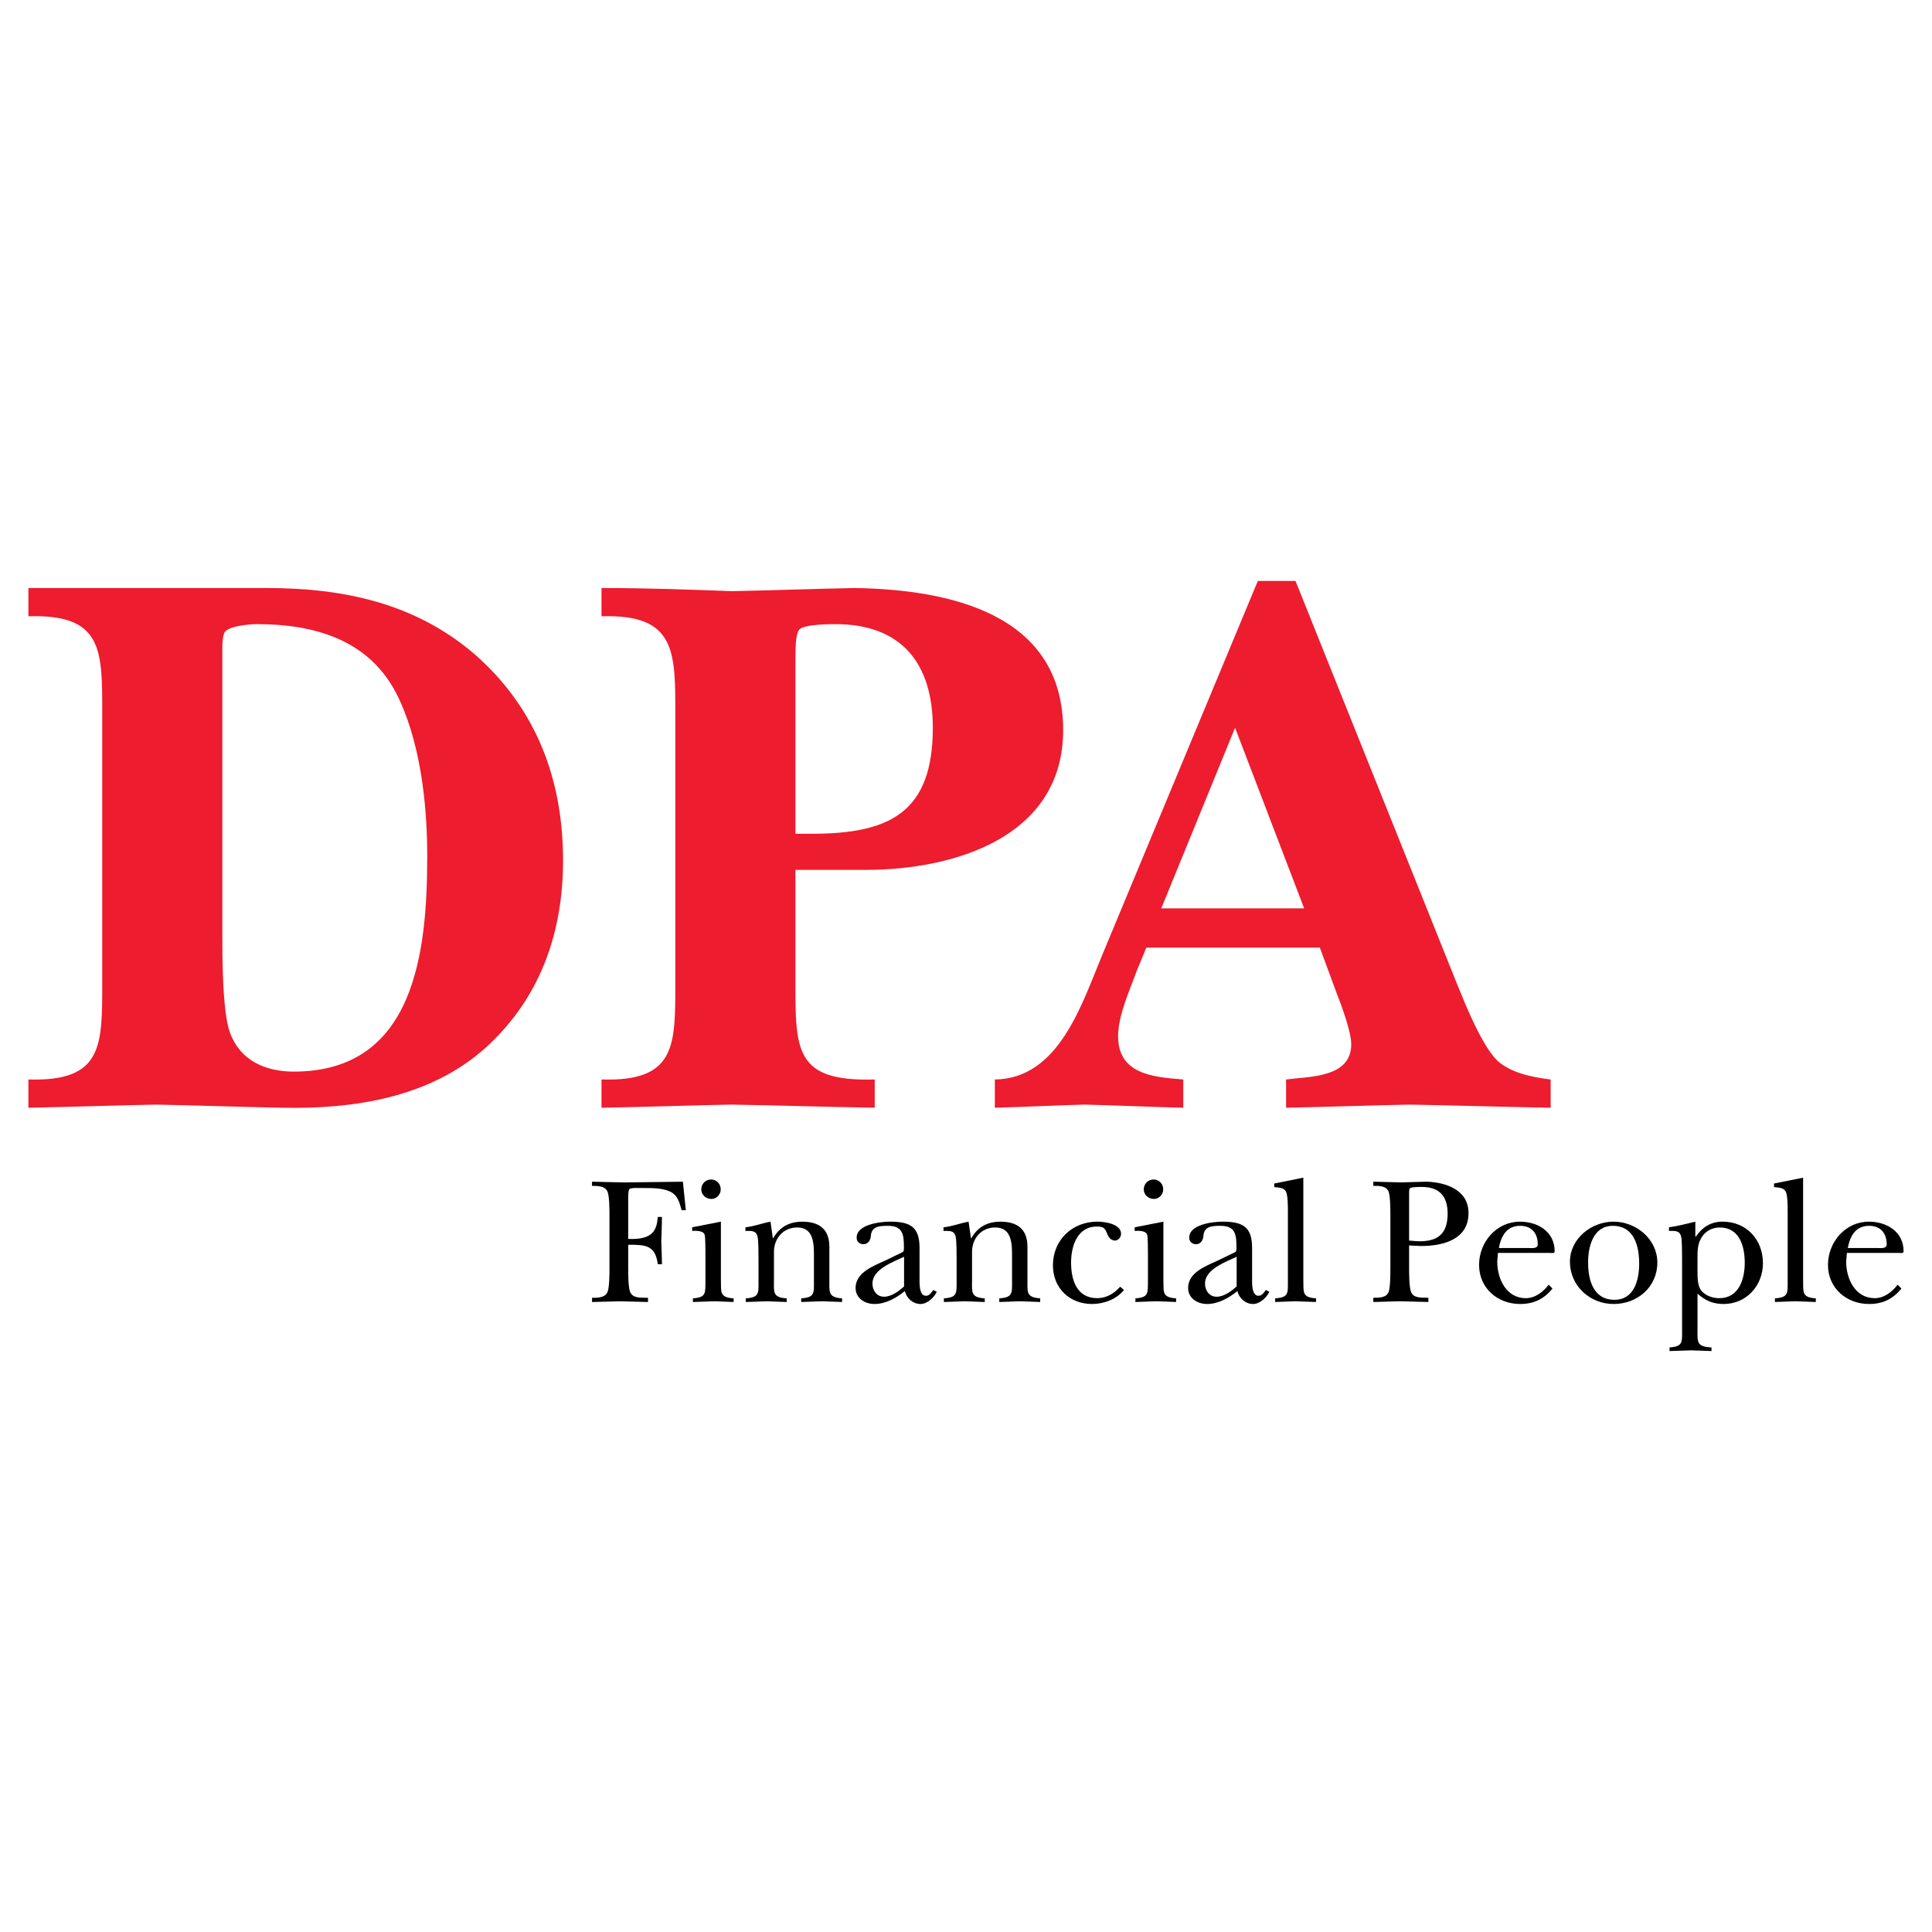
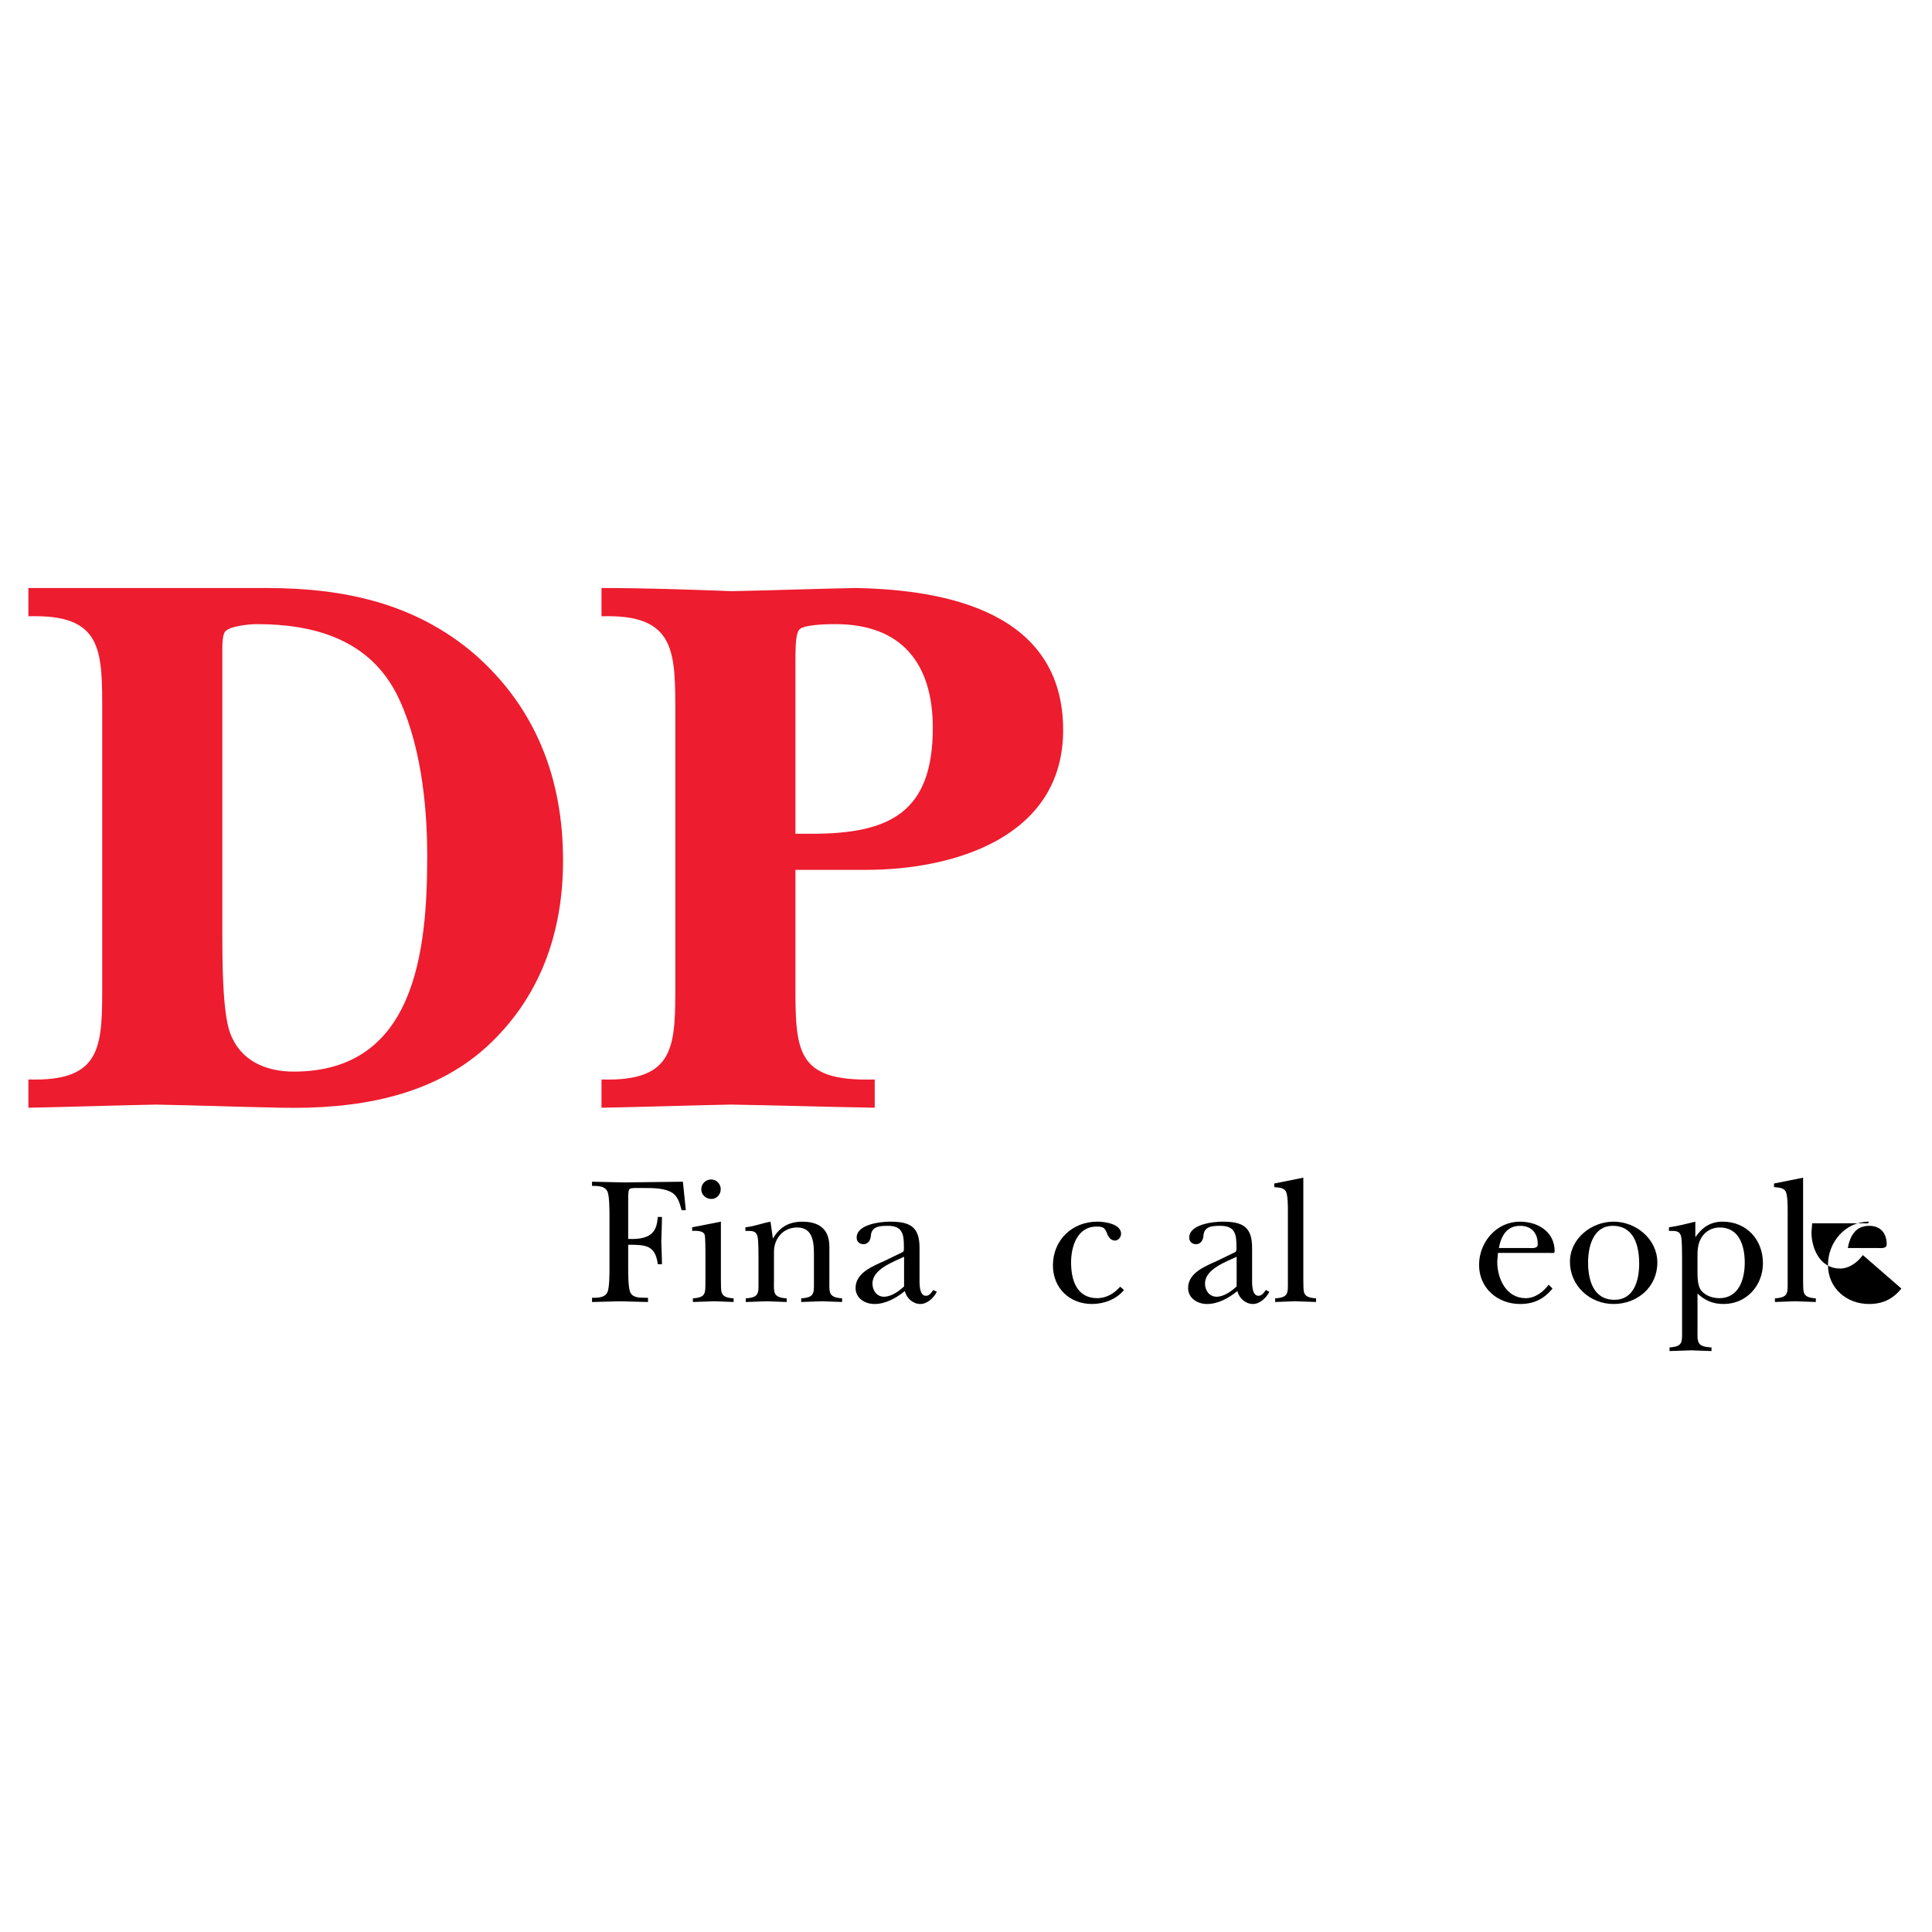
<svg xmlns="http://www.w3.org/2000/svg" version="1.0" id="Layer_1" x="0px" y="0px" width="192.756px" height="192.756px" viewBox="0 0 192.756 192.756" enable-background="new 0 0 192.756 192.756" xml:space="preserve">
  <g>
    <polygon fill-rule="evenodd" clip-rule="evenodd" fill="#FFFFFF" points="0,0 192.756,0 192.756,192.756 0,192.756 0,0  " />
    <path fill-rule="evenodd" clip-rule="evenodd" d="M68.424,120.742h-0.417c-0.218-0.779-0.399-1.541-1.215-1.885   c-0.78-0.346-1.813-0.328-2.684-0.328c-0.725,0-1.07-0.035-1.288,0.092c-0.109,0.072-0.145,0.398-0.145,0.926v4.061   c2.483,0.107,2.847-0.889,2.955-2.193h0.417c-0.018,0.814-0.036,1.648-0.072,2.465c0.036,0.744,0.054,1.506,0.072,2.25h-0.417   c-0.254-1.906-1.214-1.941-2.955-1.941v2.283c0,0.562,0,1.904,0.181,2.395c0.271,0.725,1.16,0.58,1.795,0.615v0.42   c-0.924-0.02-1.867-0.057-2.792-0.074c-0.924,0.018-1.831,0.055-2.792,0.074v-0.42c0.581,0,1.324,0,1.56-0.615   c0.181-0.49,0.181-1.832,0.181-2.412v-5.113c0-0.578,0-1.92-0.181-2.41c-0.236-0.617-0.979-0.617-1.56-0.617v-0.416   c1.106,0.018,2.176,0.053,3.246,0.072c1.94-0.02,3.88-0.055,5.82-0.072L68.424,120.742L68.424,120.742z" />
    <path fill-rule="evenodd" clip-rule="evenodd" d="M71.924,121.885v5.82c0.036,1.197-0.163,1.74,1.269,1.832v0.363   c-0.616-0.02-1.287-0.057-1.94-0.074c-0.707,0.018-1.414,0.055-2.122,0.074v-0.363c1.342-0.092,1.233-0.527,1.251-1.723v-2.594   c0-0.344,0-1.74-0.073-2.012c-0.126-0.453-0.888-0.418-1.251-0.4v-0.361L71.924,121.885L71.924,121.885z M69.966,118.658   c0-0.545,0.435-0.98,0.979-0.98s0.961,0.436,0.961,0.98c0,0.525-0.417,0.961-0.924,0.961   C70.437,119.619,69.966,119.219,69.966,118.658L69.966,118.658z" />
    <path fill-rule="evenodd" clip-rule="evenodd" d="M82.748,127.705c0,1.197-0.145,1.74,1.269,1.832v0.363   c-0.653-0.02-1.323-0.057-1.977-0.074c-0.707,0.018-1.396,0.055-2.103,0.074v-0.363c1.36-0.092,1.27-0.527,1.27-1.723v-2.322   c0-1.25,0.053-3.027-1.668-3.027c-1.414,0-2.32,1.107-2.32,2.432v2.809c0,1.197-0.164,1.74,1.269,1.832v0.363   c-0.653-0.02-1.323-0.057-1.977-0.074c-0.707,0.018-1.396,0.055-2.103,0.074v-0.363c1.36-0.092,1.269-0.527,1.269-1.723v-2.23   c0-0.508,0-1.777-0.091-2.193c-0.145-0.654-0.634-0.582-1.215-0.582v-0.361c0.943-0.109,1.614-0.4,2.502-0.562l0.235,1.648h0.037   c0.635-1.123,1.612-1.648,2.901-1.648c1.722,0,2.701,0.779,2.701,2.502V127.705L82.748,127.705z" />
    <path fill-rule="evenodd" clip-rule="evenodd" d="M90.037,124.932c0.181-0.092,0.145-0.328,0.145-0.527   c0-1.232-0.109-2.104-1.597-2.104c-0.905,0-1.648,0.074-1.703,1.035c-0.036,0.398-0.271,0.799-0.725,0.799   c-0.399,0-0.689-0.256-0.689-0.654c0-1.342,2.411-1.596,3.337-1.596c2.013,0,2.937,0.525,2.937,2.611v2.99   c0,0.455-0.072,1.795,0.635,1.795c0.361,0,0.544-0.324,0.742-0.578l0.346,0.182c-0.29,0.596-0.962,1.215-1.632,1.215   c-0.745,0-1.378-0.562-1.559-1.289c-0.852,0.689-1.904,1.289-3.028,1.289c-0.961,0-1.886-0.58-1.886-1.598   c0-1.521,1.723-2.174,2.883-2.701L90.037,124.932L90.037,124.932z M90.2,125.385c-1.088,0.525-3.155,1.232-3.155,2.682   c0,0.672,0.417,1.307,1.159,1.307c0.708,0,1.487-0.545,1.996-1.033V125.385L90.2,125.385z" />
-     <path fill-rule="evenodd" clip-rule="evenodd" d="M102.51,127.705c0,1.197-0.144,1.74,1.271,1.832v0.363   c-0.654-0.02-1.323-0.057-1.978-0.074c-0.706,0.018-1.396,0.055-2.103,0.074v-0.363c1.361-0.092,1.271-0.527,1.271-1.723v-2.322   c0-1.25,0.054-3.027-1.67-3.027c-1.414,0-2.32,1.107-2.32,2.432v2.809c0,1.197-0.163,1.74,1.269,1.832v0.363   c-0.652-0.02-1.323-0.057-1.976-0.074c-0.707,0.018-1.396,0.055-2.103,0.074v-0.363c1.359-0.092,1.27-0.527,1.27-1.723v-2.23   c0-0.508,0-1.777-0.091-2.193c-0.145-0.654-0.635-0.582-1.216-0.582v-0.361c0.943-0.109,1.615-0.4,2.501-0.562l0.237,1.648h0.037   c0.634-1.123,1.611-1.648,2.9-1.648c1.724,0,2.7,0.779,2.7,2.502V127.705L102.51,127.705z" />
    <path fill-rule="evenodd" clip-rule="evenodd" d="M112.14,128.703c-0.762,0.941-2.015,1.396-3.192,1.396   c-2.249,0-3.897-1.598-3.897-3.846c0-2.539,1.921-4.369,4.441-4.369c0.708,0,2.357,0.217,2.357,1.215   c0,0.326-0.273,0.672-0.6,0.672c-0.434,0-0.67-0.363-0.797-0.709c-0.219-0.543-0.362-0.688-1.033-0.688   c-1.958,0-2.557,1.994-2.557,3.59c0,1.74,0.562,3.555,2.609,3.555c0.907,0,1.705-0.473,2.286-1.145L112.14,128.703L112.14,128.703z   " />
-     <path fill-rule="evenodd" clip-rule="evenodd" d="M116.072,121.885v5.82c0.036,1.197-0.163,1.74,1.269,1.832v0.363   c-0.615-0.02-1.286-0.057-1.939-0.074c-0.707,0.018-1.414,0.055-2.121,0.074v-0.363c1.342-0.092,1.233-0.527,1.251-1.723v-2.594   c0-0.344,0-1.74-0.072-2.012c-0.127-0.453-0.888-0.418-1.251-0.4v-0.361L116.072,121.885L116.072,121.885z M114.114,118.658   c0-0.545,0.437-0.98,0.979-0.98s0.961,0.436,0.961,0.98c0,0.525-0.418,0.961-0.926,0.961   C114.586,119.619,114.114,119.219,114.114,118.658L114.114,118.658z" />
    <path fill-rule="evenodd" clip-rule="evenodd" d="M123.217,124.932c0.182-0.092,0.144-0.328,0.144-0.527   c0-1.232-0.108-2.104-1.595-2.104c-0.906,0-1.65,0.074-1.704,1.035c-0.035,0.398-0.272,0.799-0.725,0.799   c-0.399,0-0.689-0.256-0.689-0.654c0-1.342,2.411-1.596,3.336-1.596c2.014,0,2.938,0.525,2.938,2.611v2.99   c0,0.455-0.073,1.795,0.634,1.795c0.363,0,0.544-0.324,0.744-0.578l0.344,0.182c-0.29,0.596-0.961,1.215-1.631,1.215   c-0.743,0-1.379-0.562-1.561-1.289c-0.853,0.689-1.903,1.289-3.027,1.289c-0.96,0-1.887-0.58-1.887-1.598   c0-1.521,1.725-2.174,2.885-2.701L123.217,124.932L123.217,124.932z M123.38,125.385c-1.088,0.525-3.156,1.232-3.156,2.682   c0,0.672,0.418,1.307,1.162,1.307c0.707,0,1.485-0.545,1.994-1.033V125.385L123.38,125.385z" />
    <path fill-rule="evenodd" clip-rule="evenodd" d="M130.034,127.705c0.036,1.197-0.164,1.74,1.269,1.832v0.363   c-0.707-0.02-1.396-0.057-2.085-0.074c-0.671,0.018-1.324,0.055-1.995,0.074v-0.363c1.361-0.092,1.271-0.527,1.271-1.723v-6.963   c0-0.453,0-1.561-0.182-1.941c-0.218-0.453-0.761-0.416-1.18-0.471v-0.361l2.902-0.582V127.705L130.034,127.705z" />
-     <path fill-rule="evenodd" clip-rule="evenodd" d="M140.587,126.453c0,0.58,0,1.922,0.182,2.412c0.252,0.707,1.104,0.58,1.739,0.615   v0.42c-0.943-0.02-1.886-0.057-2.828-0.074c-0.888,0.018-1.759,0.055-2.665,0.074v-0.42c0.579,0,1.341,0,1.54-0.615   c0.164-0.49,0.164-1.832,0.164-2.412v-5.094c0-0.598,0-1.939-0.164-2.43c-0.217-0.635-0.961-0.617-1.54-0.617v-0.416   c0.925,0.018,1.83,0.053,2.737,0.072c0.87-0.02,1.723-0.055,2.593-0.072c1.958,0.072,4.17,0.832,4.17,3.137   c0,2.646-2.557,3.281-4.714,3.281c-0.326,0-1.143-0.055-1.214-0.055V126.453L140.587,126.453z M140.587,123.771   c0.344,0.018,0.706,0.072,1.051,0.072c1.868,0,2.792-0.799,2.792-2.758c0-1.758-0.834-2.664-2.593-2.664   c-0.217,0-0.942,0-1.124,0.107c-0.146,0.092-0.126,0.291-0.126,0.744V123.771L140.587,123.771z" />
    <path fill-rule="evenodd" clip-rule="evenodd" d="M154.892,128.559c-0.853,1.051-1.867,1.541-3.228,1.541   c-2.249,0-4.097-1.578-4.097-3.9c0-2.266,1.722-4.314,4.079-4.314c1.777,0,3.463,0.996,3.463,2.955   c0,0.236-0.271,0.164-0.453,0.164h-5.203l-0.073,0.869c0,1.723,0.906,3.646,2.847,3.646c0.925,0,1.74-0.617,2.284-1.344   L154.892,128.559L154.892,128.559z M152.534,124.516c0.29,0,0.89,0.088,0.89-0.363c0-1.125-0.617-1.852-1.76-1.852   c-1.358,0-1.903,1.035-2.121,2.215H152.534L152.534,124.516z" />
    <path fill-rule="evenodd" clip-rule="evenodd" d="M165.354,125.965c0,2.447-1.994,4.135-4.369,4.135   c-2.357,0-4.352-1.814-4.352-4.209c0-2.318,2.139-4.006,4.352-4.006C163.232,121.885,165.354,123.625,165.354,125.965   L165.354,125.965z M158.445,125.965c0,1.721,0.508,3.715,2.63,3.715c1.977,0,2.466-1.994,2.466-3.607   c0-1.738-0.489-3.771-2.63-3.771C158.935,122.301,158.445,124.387,158.445,125.965L158.445,125.965z" />
    <path fill-rule="evenodd" clip-rule="evenodd" d="M169.143,123.391h0.036c0.672-0.963,1.506-1.506,2.685-1.506   c2.393,0,4.024,1.795,4.024,4.152c0,2.211-1.632,4.062-3.917,4.062c-1.068,0-1.83-0.328-2.61-1.035v3.518   c0,1.307-0.127,1.777,1.396,1.85v0.363c-0.67-0.02-1.341-0.055-2.012-0.072c-0.726,0.018-1.45,0.053-2.176,0.072v-0.363   c1.359-0.09,1.251-0.543,1.251-1.74v-7.107c0-0.508,0-1.777-0.091-2.193c-0.144-0.654-0.635-0.582-1.216-0.582v-0.361   c0.908-0.127,1.796-0.363,2.63-0.562V123.391L169.143,123.391z M169.36,126.816c0,0.617,0,1.506,0.399,1.977   c0.417,0.488,1.123,0.727,1.776,0.727c1.958,0,2.539-1.904,2.539-3.537c0-1.648-0.525-3.518-2.502-3.518   c-0.762,0-1.451,0.381-1.831,1.033c-0.382,0.654-0.382,1.287-0.382,2.029V126.816L169.36,126.816z" />
    <path fill-rule="evenodd" clip-rule="evenodd" d="M179.896,127.705c0.036,1.197-0.164,1.74,1.269,1.832v0.363   c-0.707-0.02-1.395-0.057-2.084-0.074c-0.673,0.018-1.325,0.055-1.996,0.074v-0.363c1.361-0.092,1.271-0.527,1.271-1.723v-6.963   c0-0.453,0-1.561-0.182-1.941c-0.218-0.453-0.761-0.416-1.18-0.471v-0.361l2.902-0.582V127.705L179.896,127.705z" />
-     <path fill-rule="evenodd" clip-rule="evenodd" d="M189.704,128.559c-0.852,1.051-1.869,1.541-3.227,1.541   c-2.249,0-4.1-1.578-4.1-3.9c0-2.266,1.724-4.314,4.081-4.314c1.776,0,3.462,0.996,3.462,2.955c0,0.236-0.272,0.164-0.452,0.164   h-5.204l-0.072,0.869c0,1.723,0.905,3.646,2.848,3.646c0.924,0,1.738-0.617,2.282-1.344L189.704,128.559L189.704,128.559z    M187.348,124.516c0.289,0,0.888,0.088,0.888-0.363c0-1.125-0.616-1.852-1.758-1.852c-1.361,0-1.905,1.035-2.123,2.215H187.348   L187.348,124.516z" />
+     <path fill-rule="evenodd" clip-rule="evenodd" d="M189.704,128.559c-0.852,1.051-1.869,1.541-3.227,1.541   c-2.249,0-4.1-1.578-4.1-3.9c0-2.266,1.724-4.314,4.081-4.314c0,0.236-0.272,0.164-0.452,0.164   h-5.204l-0.072,0.869c0,1.723,0.905,3.646,2.848,3.646c0.924,0,1.738-0.617,2.282-1.344L189.704,128.559L189.704,128.559z    M187.348,124.516c0.289,0,0.888,0.088,0.888-0.363c0-1.125-0.616-1.852-1.758-1.852c-1.361,0-1.905,1.035-2.123,2.215H187.348   L187.348,124.516z" />
    <path fill-rule="evenodd" clip-rule="evenodd" fill="#ED1C2E" d="M2.834,107.699c7.521,0.234,7.364-3.447,7.364-9.869V71.356   c0-6.423,0.157-10.104-7.364-9.869v-2.821h23.733c7.676,0,14.804,1.488,20.757,6.58c6.188,5.404,8.851,12.532,8.851,20.601   c0,7.205-2.271,13.706-7.676,18.642c-5.562,5.014-13.159,6.188-20.444,6.029c-4.151-0.078-8.302-0.234-12.453-0.312   c-4.23,0.078-8.539,0.234-12.769,0.312V107.699L2.834,107.699z M22.182,93.209c0,2.349,0,7.832,0.783,9.869   c1.019,2.74,3.524,3.836,6.345,3.836c12.14,0,13.315-12.061,13.315-21.539c0-5.247-0.705-11.591-3.134-16.291   c-2.819-5.326-8.225-6.815-13.864-6.815c-0.627,0-2.585,0.157-3.133,0.705c-0.313,0.314-0.313,1.411-0.313,1.881V93.209   L22.182,93.209z" />
    <path fill-rule="evenodd" clip-rule="evenodd" fill="#ED1C2E" d="M67.376,71.512c0-6.423,0.157-10.261-7.364-10.025v-2.821   c4.544,0,8.774,0.158,13.004,0.314c4.072-0.078,8.224-0.235,12.296-0.314c9.321,0.157,20.758,2.507,20.758,14.177   c0,10.732-10.967,13.943-19.661,13.943H79.36V97.83c0,6.971-0.079,10.104,7.911,9.869v2.818c-4.778-0.078-9.556-0.234-14.334-0.312   c-4.229,0.078-8.38,0.234-12.925,0.312v-2.818c7.521,0.234,7.364-3.447,7.364-9.869V71.512L67.376,71.512z M81.005,83.184   c7.754,0,12.062-2.116,12.062-10.575c0-6.423-3.133-10.339-9.713-10.339c-1.723,0-3.132,0.157-3.524,0.47   c-0.392,0.313-0.47,1.175-0.47,3.369v17.075H81.005L81.005,83.184z" />
-     <path fill-rule="evenodd" clip-rule="evenodd" fill="#ED1C2E" d="M113.432,96.811c-0.704,1.958-1.879,4.464-1.879,6.58   c0,3.838,3.604,4.072,6.5,4.309v2.818c-3.289-0.078-6.579-0.234-9.869-0.312c-2.977,0.078-5.952,0.234-8.929,0.312v-2.818   c6.423-0.078,8.694-7.598,10.73-12.455l15.509-37.283h3.76l16.135,40.26c0.862,2.115,2.429,6.031,3.996,7.598   c1.41,1.252,3.445,1.645,5.325,1.881v2.818c-4.699-0.078-9.4-0.234-14.099-0.312c-4.072,0.078-8.224,0.234-12.298,0.312v-2.818   c2.351-0.314,6.501-0.156,6.501-3.525c0-1.254-1.019-3.994-1.487-5.17l-1.645-4.464h-17.311L113.432,96.811L113.432,96.811z    M130.115,90.624l-6.892-18.016l-7.363,18.016H130.115L130.115,90.624z" />
  </g>
</svg>